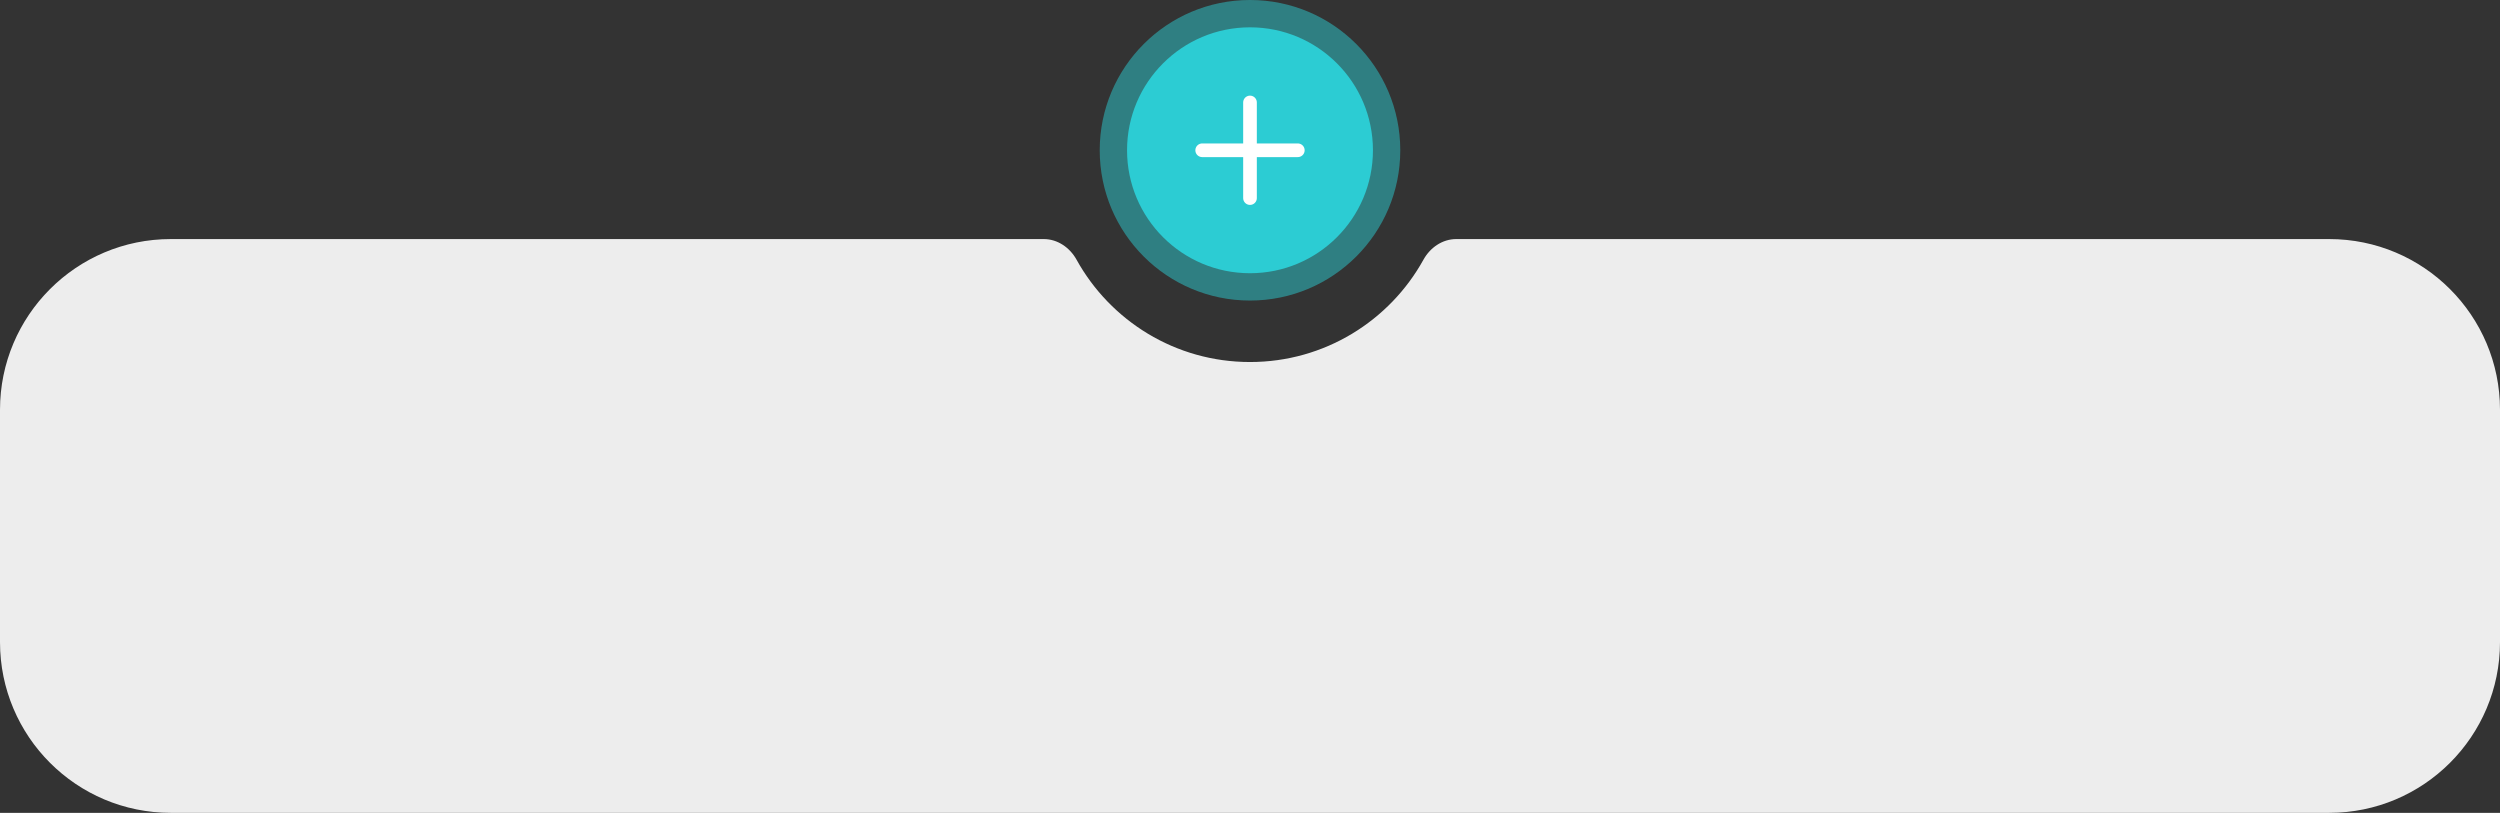
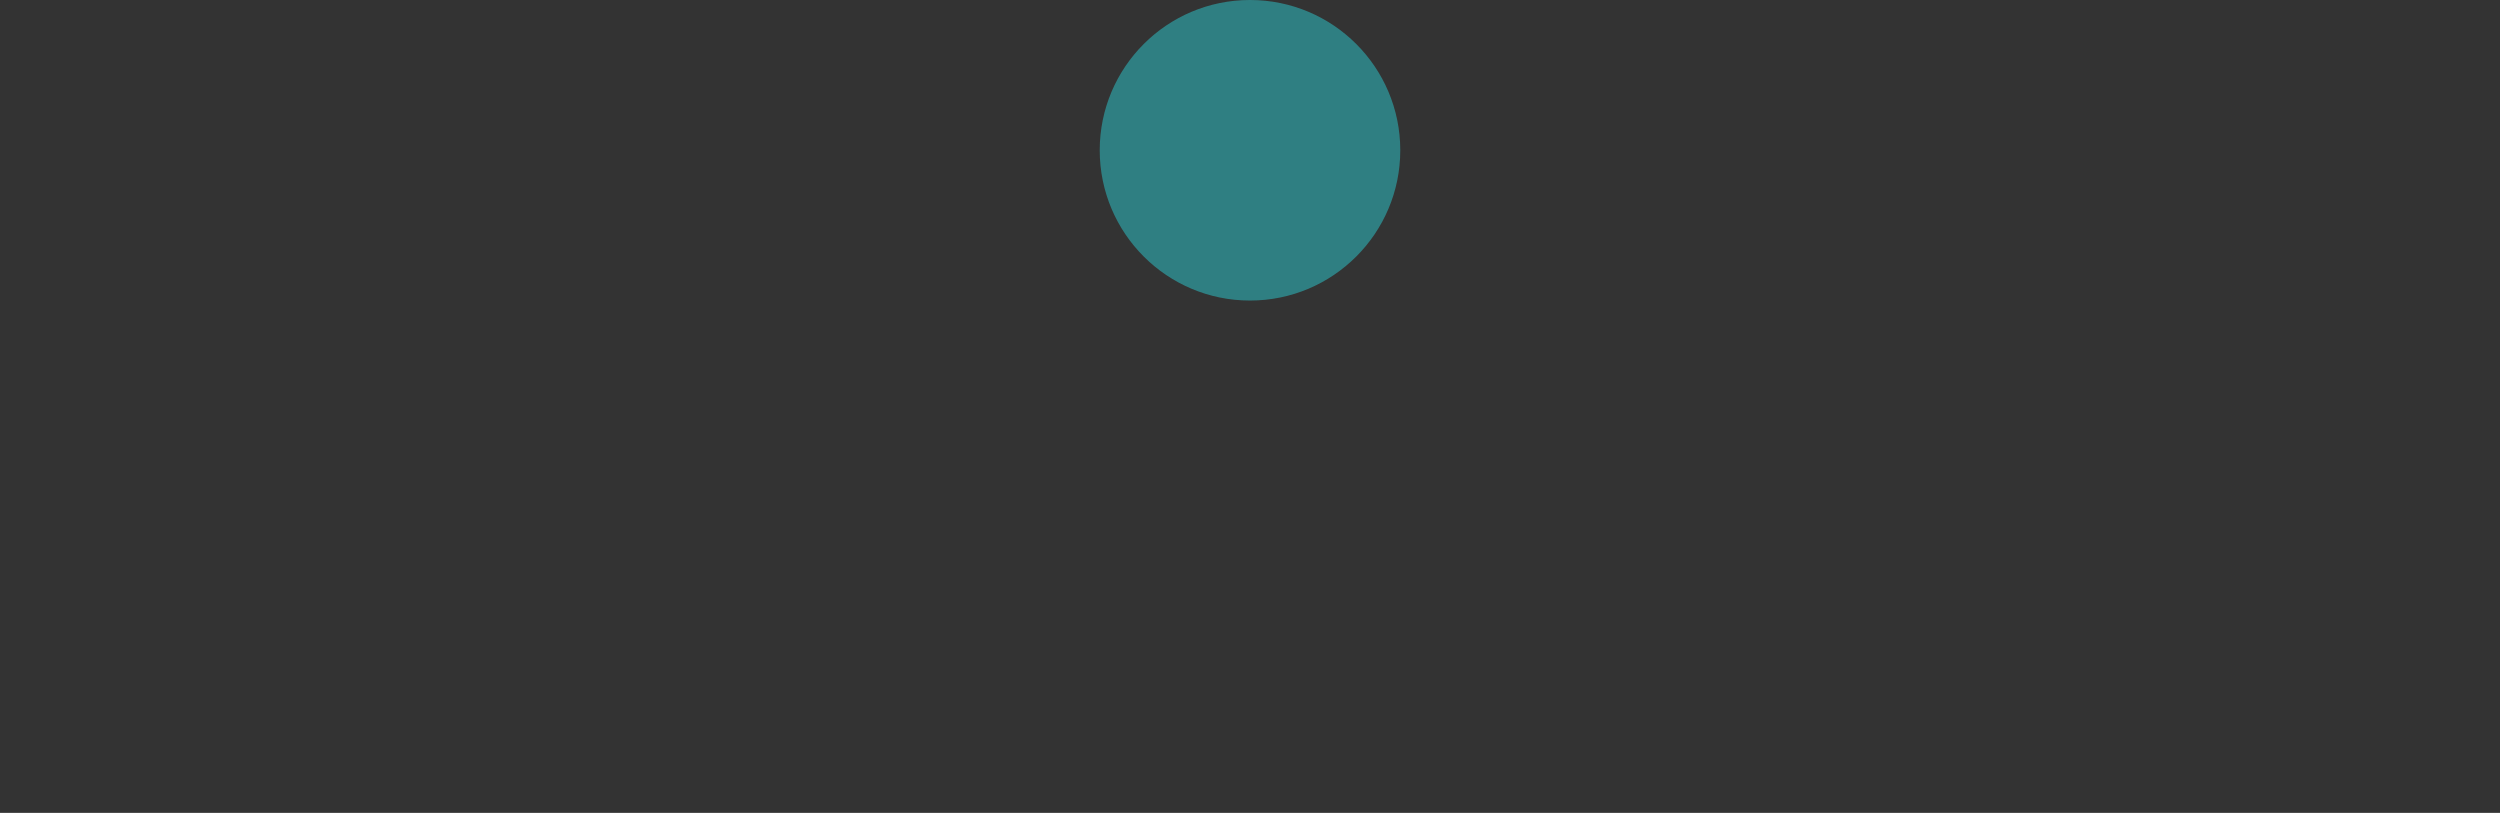
<svg xmlns="http://www.w3.org/2000/svg" width="366" height="119" viewBox="0 0 366 119" fill="none">
  <rect x="0" y="0" width="366" height="119" fill="#333333" stroke="none" />
  <circle opacity="0.5" cx="183" cy="22" r="22" fill="#2CCCD3" />
-   <circle cx="183" cy="22" r="18" fill="#2CCCD3" />
  <g clip-path="url(#clip0_2074_167)">
    <mask id="mask0_2074_167" style="mask-type:luminance" maskUnits="userSpaceOnUse" x="171" y="10" width="24" height="24">
-       <path d="M195 10H171V34H195V10Z" fill="white" />
-     </mask>
+       </mask>
    <g mask="url(#mask0_2074_167)">
-       <path d="M183 15V29" stroke="white" stroke-width="2" stroke-linecap="round" stroke-linejoin="round" />
-       <path d="M176 22H190" stroke="white" stroke-width="2" stroke-linecap="round" stroke-linejoin="round" />
-     </g>
+       </g>
  </g>
-   <path fill-rule="evenodd" clip-rule="evenodd" d="M157.609 38.022C156.627 36.247 154.834 35 152.806 35H25C11.193 35 0 46.193 0 60V94C0 107.807 11.193 119 25 119H341C354.807 119 366 107.807 366 94V60C366 46.193 354.807 35 341 35H213.194C211.166 35 209.373 36.247 208.391 38.022C203.448 46.953 193.93 53 183 53C172.07 53 162.552 46.953 157.609 38.022Z" fill="#EDEDED" />
  <defs>
    <clipPath id="clip0_2074_167">
      <rect width="24" height="24" fill="white" transform="translate(171 10)" />
    </clipPath>
  </defs>
</svg>